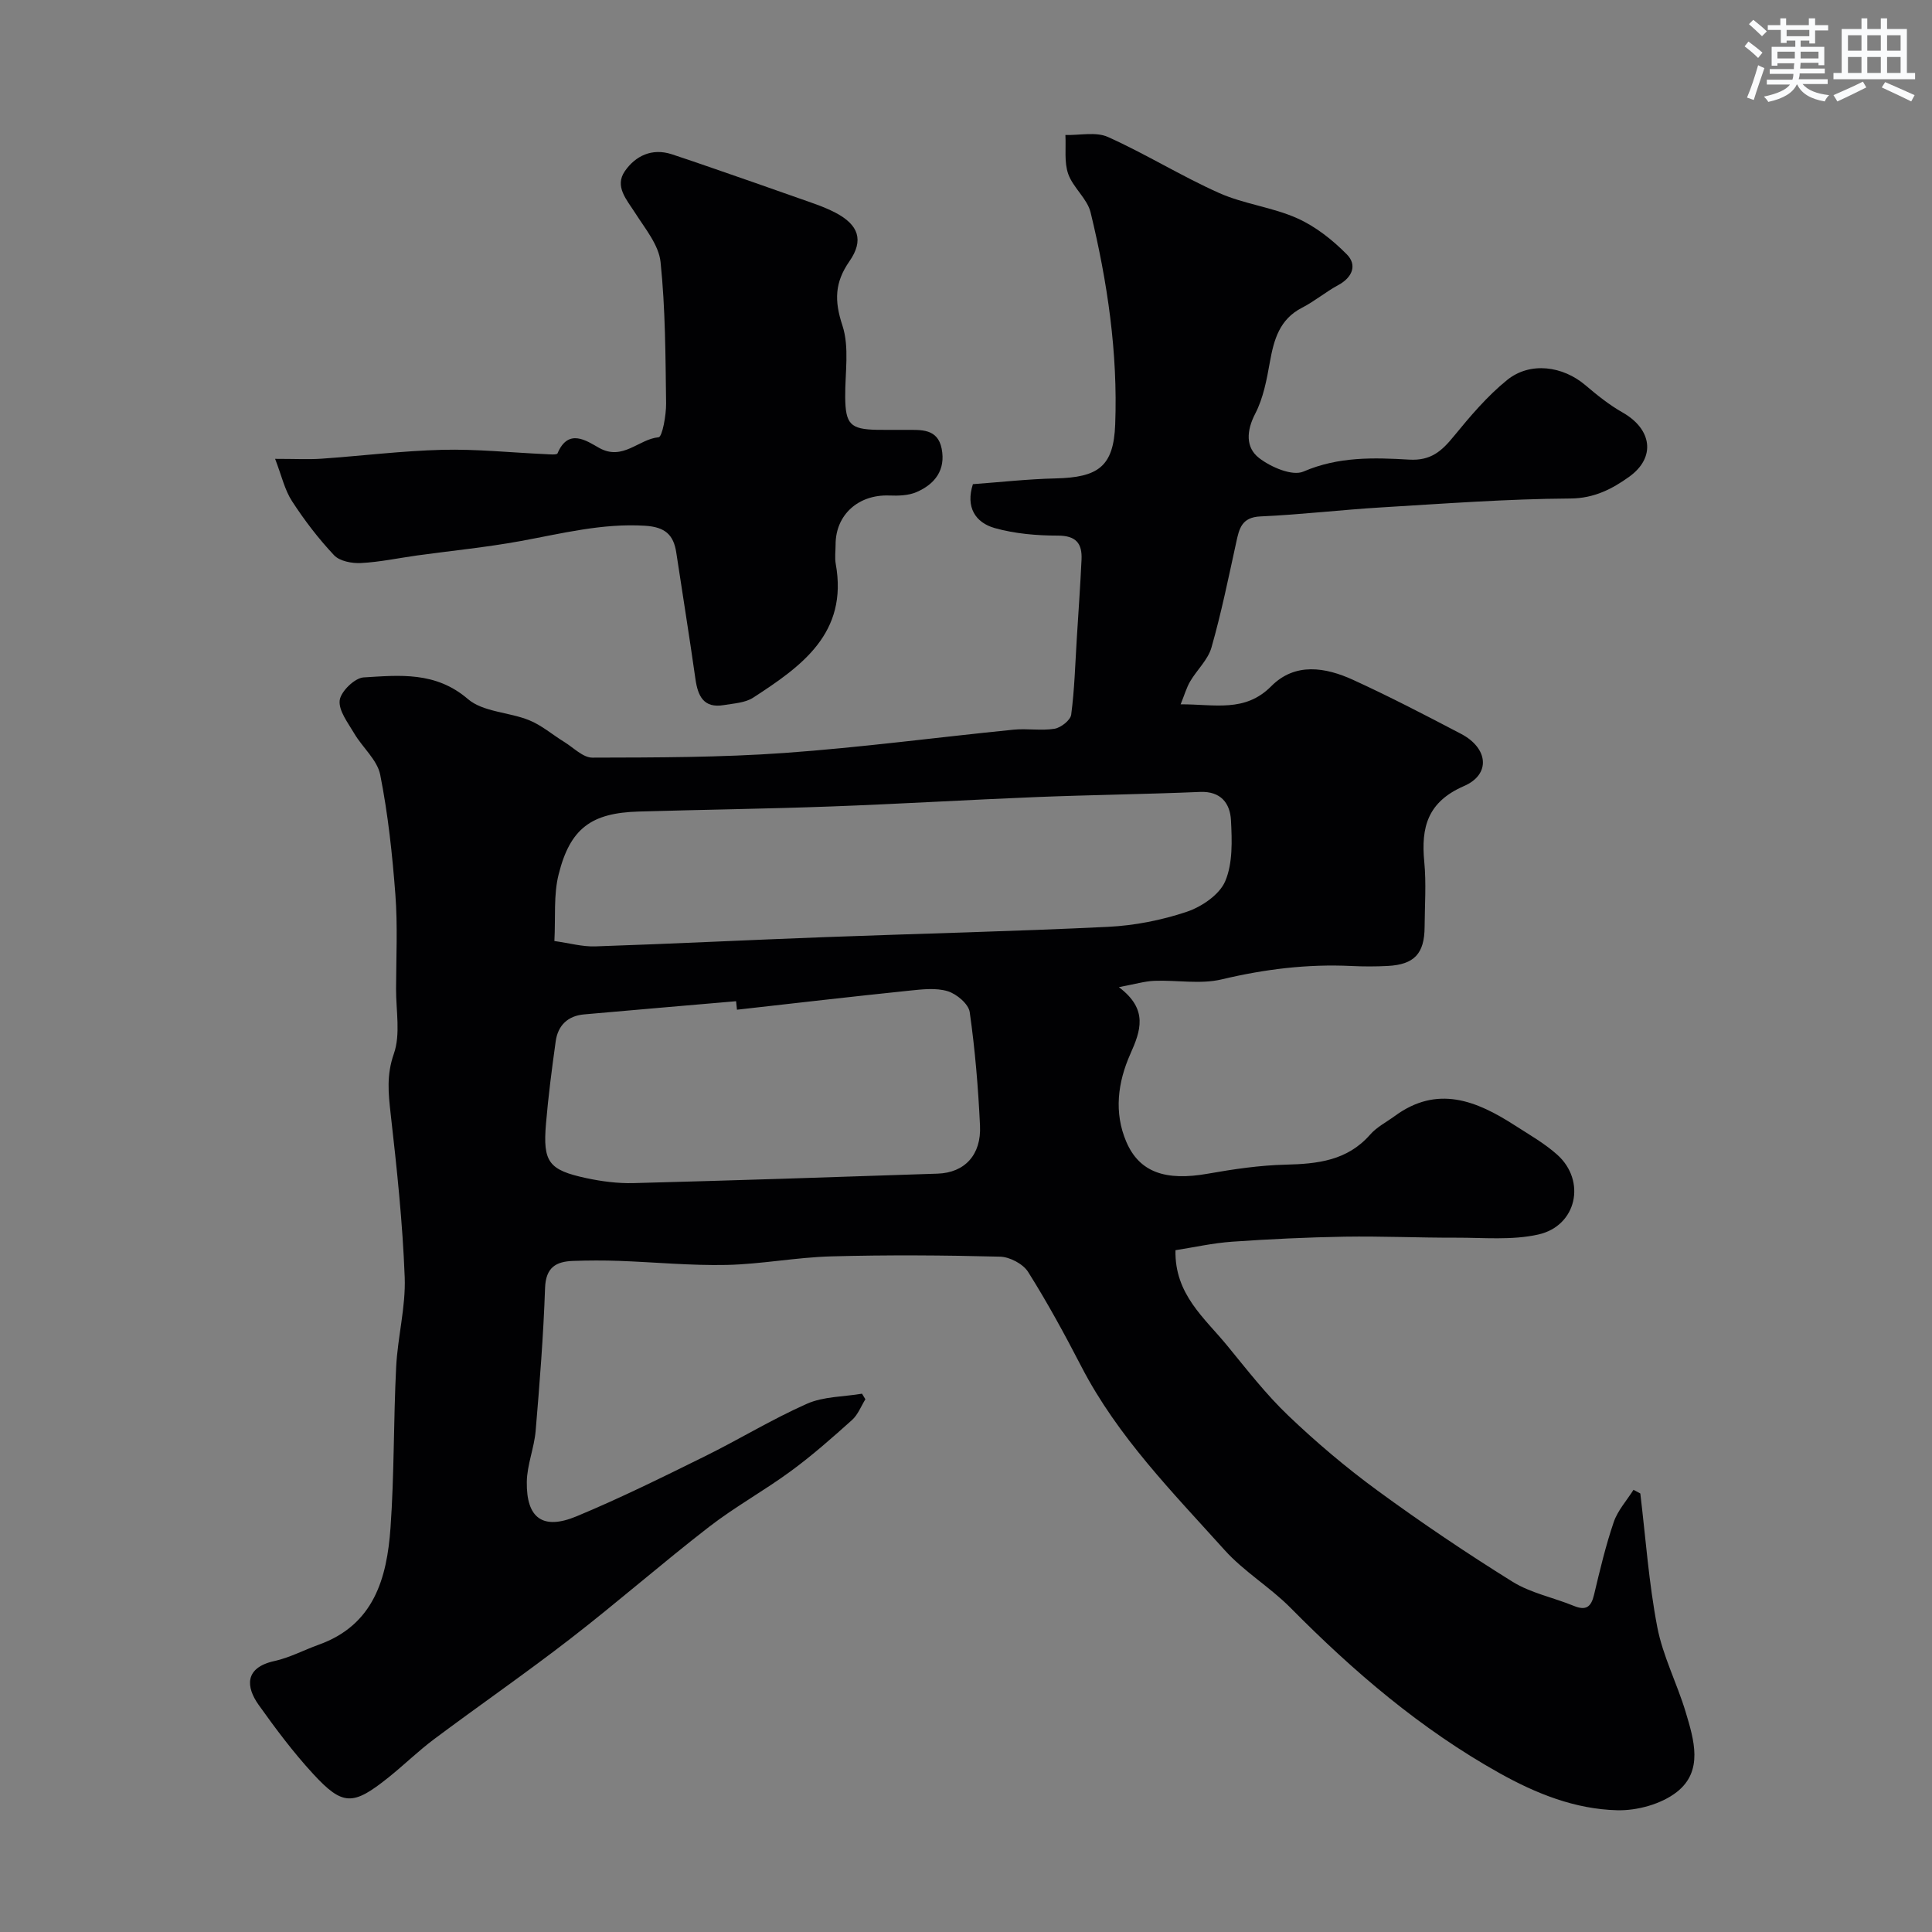
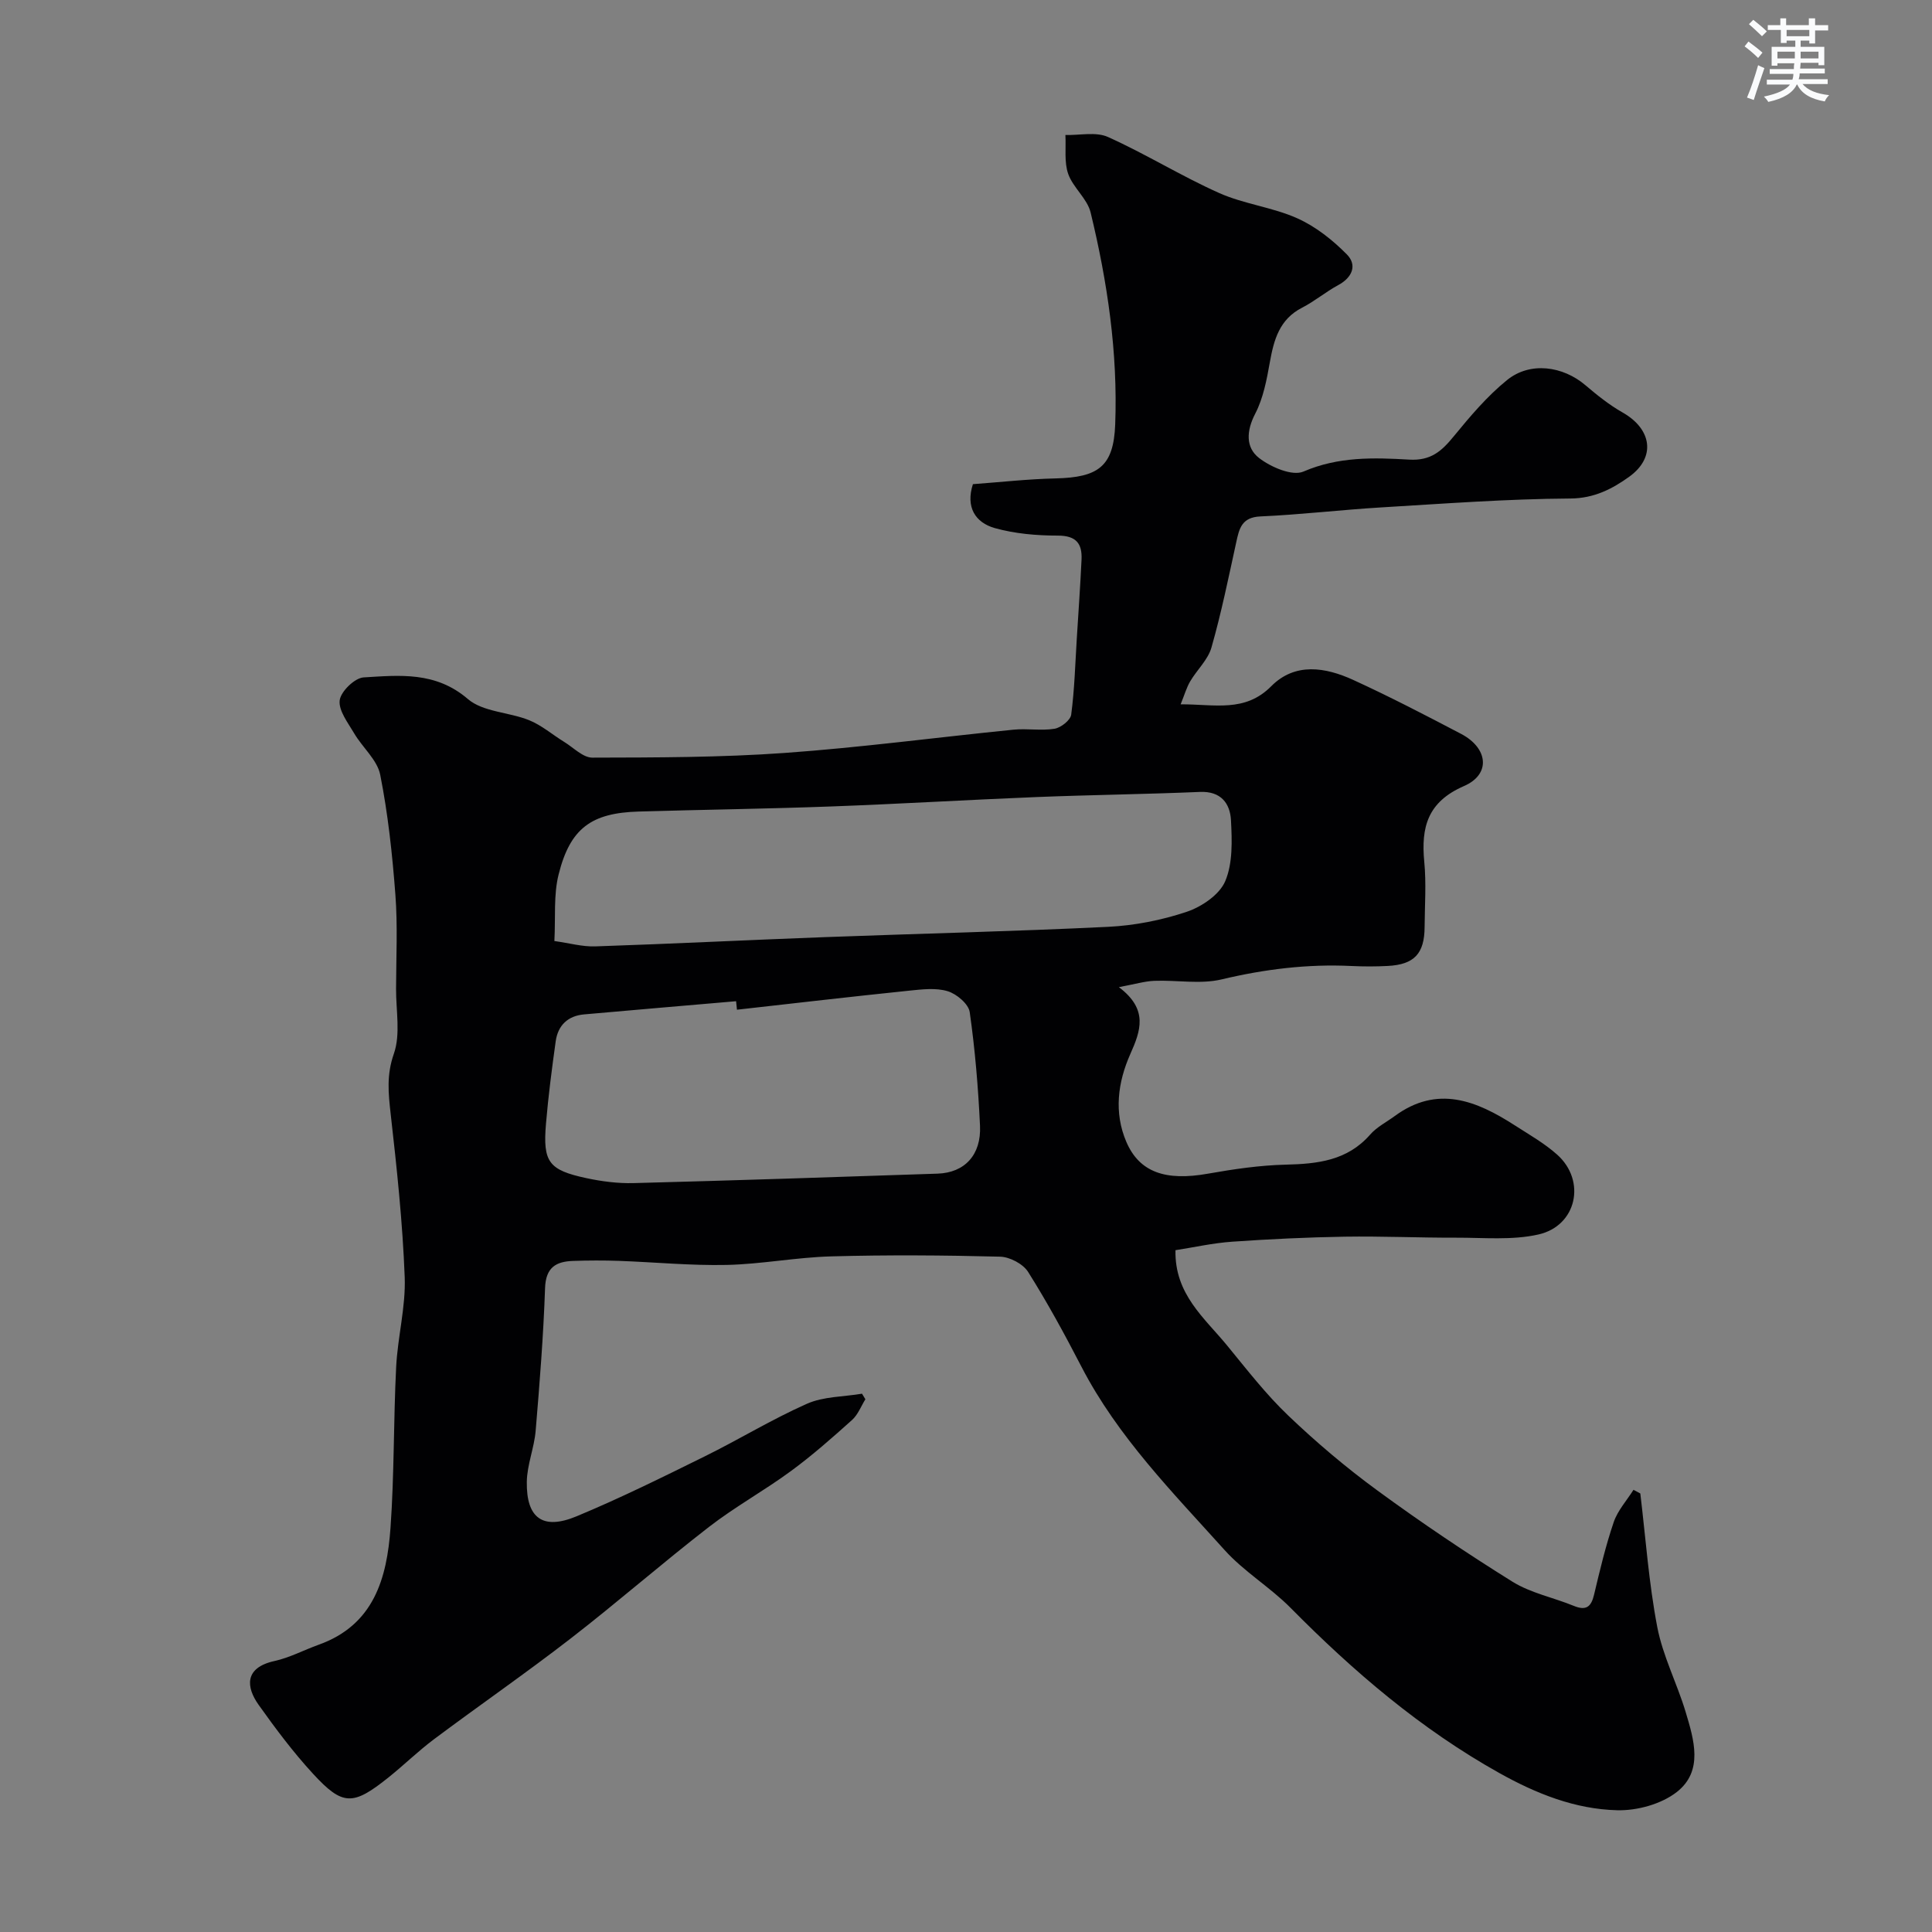
<svg xmlns="http://www.w3.org/2000/svg" enable-background="new 0 0 400 400" viewBox="0 0 400 400">
  <rect x="0" y="0" width="400" height="400" fill="#808080" stroke="none" />
  <path d="m201.43 100.24c5.64-.41 11.37-1.06 17.12-1.19 8.85-.21 12.01-2.46 12.34-11.17.56-14.85-1.6-29.49-5.09-43.89-.69-2.86-3.63-5.13-4.64-7.98-.86-2.45-.43-5.36-.58-8.06 2.96.08 6.32-.71 8.81.41 7.83 3.52 15.18 8.1 23.02 11.6 5.13 2.29 11.01 2.93 16.14 5.22 3.82 1.7 7.35 4.5 10.31 7.5 2.15 2.18 1.16 4.76-1.8 6.35-2.58 1.39-4.87 3.34-7.47 4.67-4.69 2.4-5.84 6.61-6.68 11.28-.65 3.64-1.36 7.45-3.03 10.67-1.85 3.56-2 7.01.79 9.17 2.45 1.9 6.89 3.81 9.2 2.81 7.22-3.12 14.56-2.9 21.9-2.47 4.49.26 6.73-1.78 9.22-4.83 3.39-4.14 6.92-8.32 11.05-11.66 4.77-3.85 11.54-2.89 16.2 1.08 2.42 2.06 4.95 4.09 7.7 5.65 6.04 3.42 6.98 9.28 1.35 13.32-3.45 2.47-7.2 4.46-12.16 4.49-13.04.08-26.08 1.06-39.11 1.84-8.36.5-16.69 1.5-25.06 1.87-3.9.17-4.4 2.53-5.02 5.4-1.59 7.27-3.08 14.59-5.12 21.74-.72 2.54-3 4.62-4.4 7-.77 1.31-1.19 2.82-1.98 4.76 7.02-.03 13.31 1.75 18.75-3.74 4.95-4.99 11.24-3.94 17-1.3 7.56 3.46 14.95 7.3 22.31 11.16 5.61 2.94 6.21 8.37.61 10.8-7.54 3.28-8.92 8.51-8.23 15.69.43 4.46.1 8.99.07 13.49-.03 5.52-2.14 7.78-7.63 8.07-2.49.13-5 .13-7.5.01-9.11-.44-17.98.65-26.88 2.77-4.42 1.05-9.29.12-13.95.3-2 .08-3.98.68-7.34 1.31 6.16 4.63 4.5 9.05 2.36 13.87-2.59 5.83-3.41 12.1-.82 18.15 2.73 6.37 8.21 8.14 16.88 6.6 5.32-.94 10.72-1.74 16.1-1.87 6.62-.16 12.77-.82 17.5-6.22 1.37-1.57 3.37-2.58 5.09-3.84 8.81-6.48 16.9-3.2 24.81 1.89 3.01 1.94 6.19 3.74 8.84 6.11 6.04 5.41 4.05 14.73-3.91 16.52-5.46 1.23-11.35.64-17.04.66-7.68.02-15.37-.33-23.05-.21-7.77.13-15.54.5-23.3 1.04-4.01.28-7.98 1.18-11.74 1.76-.2 9.12 6.01 14.02 10.69 19.73 4.07 4.96 8.03 10.09 12.65 14.5 5.81 5.55 11.99 10.78 18.48 15.53 9.07 6.64 18.42 12.94 27.96 18.88 3.8 2.36 8.48 3.27 12.69 5 2.53 1.04 3.59.23 4.19-2.3 1.2-5.05 2.4-10.13 4.07-15.03.82-2.42 2.7-4.48 4.1-6.7.47.25.94.5 1.41.76 1.11 9.23 1.76 18.54 3.51 27.65 1.15 6.01 4.09 11.65 5.87 17.57 1.72 5.74 3.74 12.23-1.83 16.59-3.2 2.5-8.2 3.88-12.35 3.77-8.7-.22-16.74-3.42-24.42-7.72-16.25-9.09-30.16-21-43.17-34.16-4.26-4.31-9.68-7.53-13.71-12.02-10.73-11.93-22.09-23.41-29.6-37.91-3.45-6.67-7.05-13.29-11.05-19.64-1.04-1.66-3.8-3.11-5.8-3.16-11.66-.3-23.33-.38-34.99-.06-7.22.2-14.4 1.61-21.61 1.77-7.42.16-14.86-.57-22.3-.84-3.16-.11-6.34-.1-9.5.01-3.54.12-5.66 1.33-5.81 5.6-.34 9.87-1.12 19.73-1.95 29.58-.3 3.55-1.78 7.03-1.83 10.56-.11 7.53 3.31 10.04 10.29 7.14 9.01-3.74 17.78-8.09 26.54-12.41 7.12-3.51 13.93-7.69 21.18-10.9 3.43-1.52 7.57-1.43 11.39-2.08.23.38.47.77.7 1.15-.9 1.45-1.54 3.19-2.76 4.29-4.09 3.67-8.23 7.33-12.66 10.58-5.51 4.05-11.56 7.38-16.96 11.56-9.69 7.5-18.92 15.58-28.61 23.08-9.26 7.17-18.91 13.84-28.3 20.86-3.29 2.46-6.24 5.36-9.45 7.93-7.35 5.88-9.46 5.93-15.62-.76-4.09-4.44-7.74-9.32-11.25-14.25-2.6-3.64-3.05-7.7 3.25-9.09 3.15-.69 6.09-2.27 9.15-3.37 11.45-4.08 14.15-13.77 14.89-24.21.79-11.07.61-22.2 1.17-33.29.31-6.22 2-12.44 1.77-18.6-.43-11.3-1.63-22.59-2.91-33.84-.48-4.26-.87-8.04.66-12.41 1.42-4.04.44-8.94.46-13.46.02-6.5.35-13.03-.14-19.49-.63-8.31-1.52-16.66-3.14-24.82-.61-3.09-3.68-5.65-5.4-8.59-1.28-2.18-3.25-4.7-2.99-6.83.23-1.83 3.11-4.63 4.95-4.74 7.45-.45 14.91-1.26 21.58 4.47 3.15 2.71 8.52 2.7 12.69 4.39 2.6 1.05 4.84 3.01 7.27 4.5 1.92 1.18 3.88 3.25 5.82 3.25 13.27-.03 26.57-.03 39.79-.97 15.85-1.13 31.62-3.24 47.43-4.82 2.81-.28 5.71.26 8.47-.19 1.32-.22 3.3-1.77 3.45-2.92.69-5.22.83-10.51 1.16-15.78.34-5.43.72-10.86.98-16.3.16-3.35-1.11-4.99-4.92-4.99-4.37 0-8.88-.39-13.06-1.56-4-1.14-6.05-4.32-4.51-9.09zm-86.65 94.59c3.09.43 5.79 1.2 8.47 1.11 15.87-.53 31.73-1.33 47.59-1.92 19.53-.73 39.07-1.18 58.59-2.13 5.48-.27 11.07-1.37 16.26-3.11 3.11-1.04 6.79-3.54 7.98-6.34 1.58-3.72 1.41-8.39 1.19-12.62-.19-3.5-2.09-6.05-6.43-5.86-11.26.48-22.53.61-33.79 1.06-14.2.57-28.39 1.43-42.6 1.95-13.26.49-26.53.66-39.79 1.05-9.79.28-14.2 3.44-16.59 13.01-1.07 4.23-.62 8.84-.88 13.8zm37.8 14.22c-.06-.59-.12-1.17-.18-1.76-10.49.91-20.98 1.79-31.47 2.73-3.37.3-5.42 2.27-5.88 5.58-.79 5.67-1.53 11.35-2.01 17.05-.67 7.95.55 9.59 8.36 11.27 3.18.68 6.5 1.11 9.73 1.03 21-.55 42-1.25 63-1.96 5.58-.19 9.06-3.87 8.77-9.93-.37-7.86-1.02-15.73-2.13-23.51-.24-1.69-2.71-3.77-4.56-4.33-2.43-.74-5.29-.39-7.92-.12-11.91 1.23-23.81 2.61-35.71 3.95z" fill="#010103" />
-   <path d="m56.96 95c4.29 0 6.94.15 9.57-.03 8.35-.58 16.69-1.63 25.04-1.84 7.08-.18 14.19.57 21.28.89.89.04 2.43.2 2.58-.16 2.24-5.32 6.06-2.56 8.61-1.13 4.91 2.75 8.17-1.82 12.32-2.2.75-.07 1.58-4.57 1.55-7.02-.13-9.77-.14-19.57-1.15-29.27-.37-3.53-3.2-6.91-5.25-10.14-1.75-2.75-4.34-5.5-2.13-8.68 2.17-3.13 5.59-4.83 9.71-3.48 2.77.91 5.52 1.85 8.28 2.81 5.98 2.07 11.96 4.14 17.92 6.26 2.6.92 5.26 1.76 7.69 3.03 4.8 2.52 5.91 5.71 2.88 10.06-3.05 4.39-3.14 8.17-1.45 13.28 1.49 4.52.53 9.87.58 14.86.06 5.57 1.05 6.64 6.58 6.75 2 .04 4 0 6 .01 3.14.01 6.56-.3 7.39 3.89.87 4.41-1.4 7.35-5.2 8.99-1.68.73-3.76.78-5.65.71-6.39-.24-11.11 3.98-11.11 10.16 0 1.33-.2 2.7.03 3.99 2.6 14.36-7.08 21.2-17.09 27.7-1.66 1.08-4 1.19-6.07 1.54-4.2.71-5.39-1.88-5.89-5.42-1.24-8.72-2.64-17.42-3.96-26.13-.56-3.74-2.34-5.32-6.47-5.58-8.88-.55-17.27 1.62-25.82 3.18-7.07 1.29-14.24 1.99-21.36 2.97-3.88.54-7.74 1.37-11.63 1.57-1.86.1-4.41-.38-5.57-1.61-3.23-3.43-6.14-7.24-8.71-11.2-1.51-2.31-2.13-5.19-3.5-8.76z" fill="#010103" />
  <g fill="#fafbfc">
    <path d="m361.2 9.6.8-1c.9.7 1.9 1.4 2.9 2.3l-.9 1.1c-1-1-2-1.8-2.8-2.4zm.5 10.6c.9-2.1 1.6-4.3 2.3-6.7.4.2.8.4 1.3.6-.7 2.1-1.5 4.3-2.2 6.6zm.4-15.2.9-.9c1 .8 2 1.6 2.8 2.4l-1 1c-.9-.9-1.8-1.7-2.7-2.5zm12.5-1.2h1.2v1.4h2.7v1.1h-2.7v2.7h-1.2v-.6h-1.8v1.3h4.9v3.8h-1.2v-.5h-3.7c0 .4-.1.9-.1 1.2h5.1v1h-5.2c0 .5-.1.9-.2 1.2h6v1h-5.2c1.1 1.3 2.9 2 5.5 2.3-.4.4-.7.8-.9 1.3-2.9-.5-4.8-1.6-5.7-3.5h-.1c-.8 1.7-2.7 2.9-5.9 3.6-.2-.4-.6-.8-.9-1.1 2.8-.6 4.6-1.4 5.4-2.5h-4.8v-1h5.3c.1-.3.2-.7.2-1.2h-4.9v-1h5c0-.4 0-.8.1-1.2h-3.5v.5h-1.2v-3.9h4.9v-1.3h-1.8v.5h-1.2v-2.7h-2.7v-1h2.6v-1.4h1.2v1.4h4.7v-1.4zm-6.6 8.3h3.6c0-.4 0-.9 0-1.4h-3.6zm1.9-4.6h4.7v-1.3h-4.7zm6.6 3.2h-3.7v1.4h3.7z" />
-     <path d="m385.3 3.8h1.3v2.2h2.8v-2.2h1.3v2.2h4.1v9.1h1.7v1.3h-16.9v-1.3h1.7v-9.1h4.1v-2.2zm.4 13.1.7 1.2c-1.8.9-3.8 1.9-6 2.9-.2-.4-.5-.8-.8-1.3 2.3-1 4.3-1.9 6.1-2.8zm-3.1-6.4h2.8v-3.2h-2.8zm0 4.6h2.8v-3.3h-2.8zm4-4.6h2.8v-3.2h-2.8zm0 4.6h2.8v-3.3h-2.8zm3.7 1.9c2.1.9 4.1 1.8 6.1 2.7l-.7 1.3c-2.2-1.1-4.2-2-6.1-2.9zm3.2-9.7h-2.8v3.2h2.8zm-2.8 7.8h2.8v-3.3h-2.8z" />
  </g>
</svg>